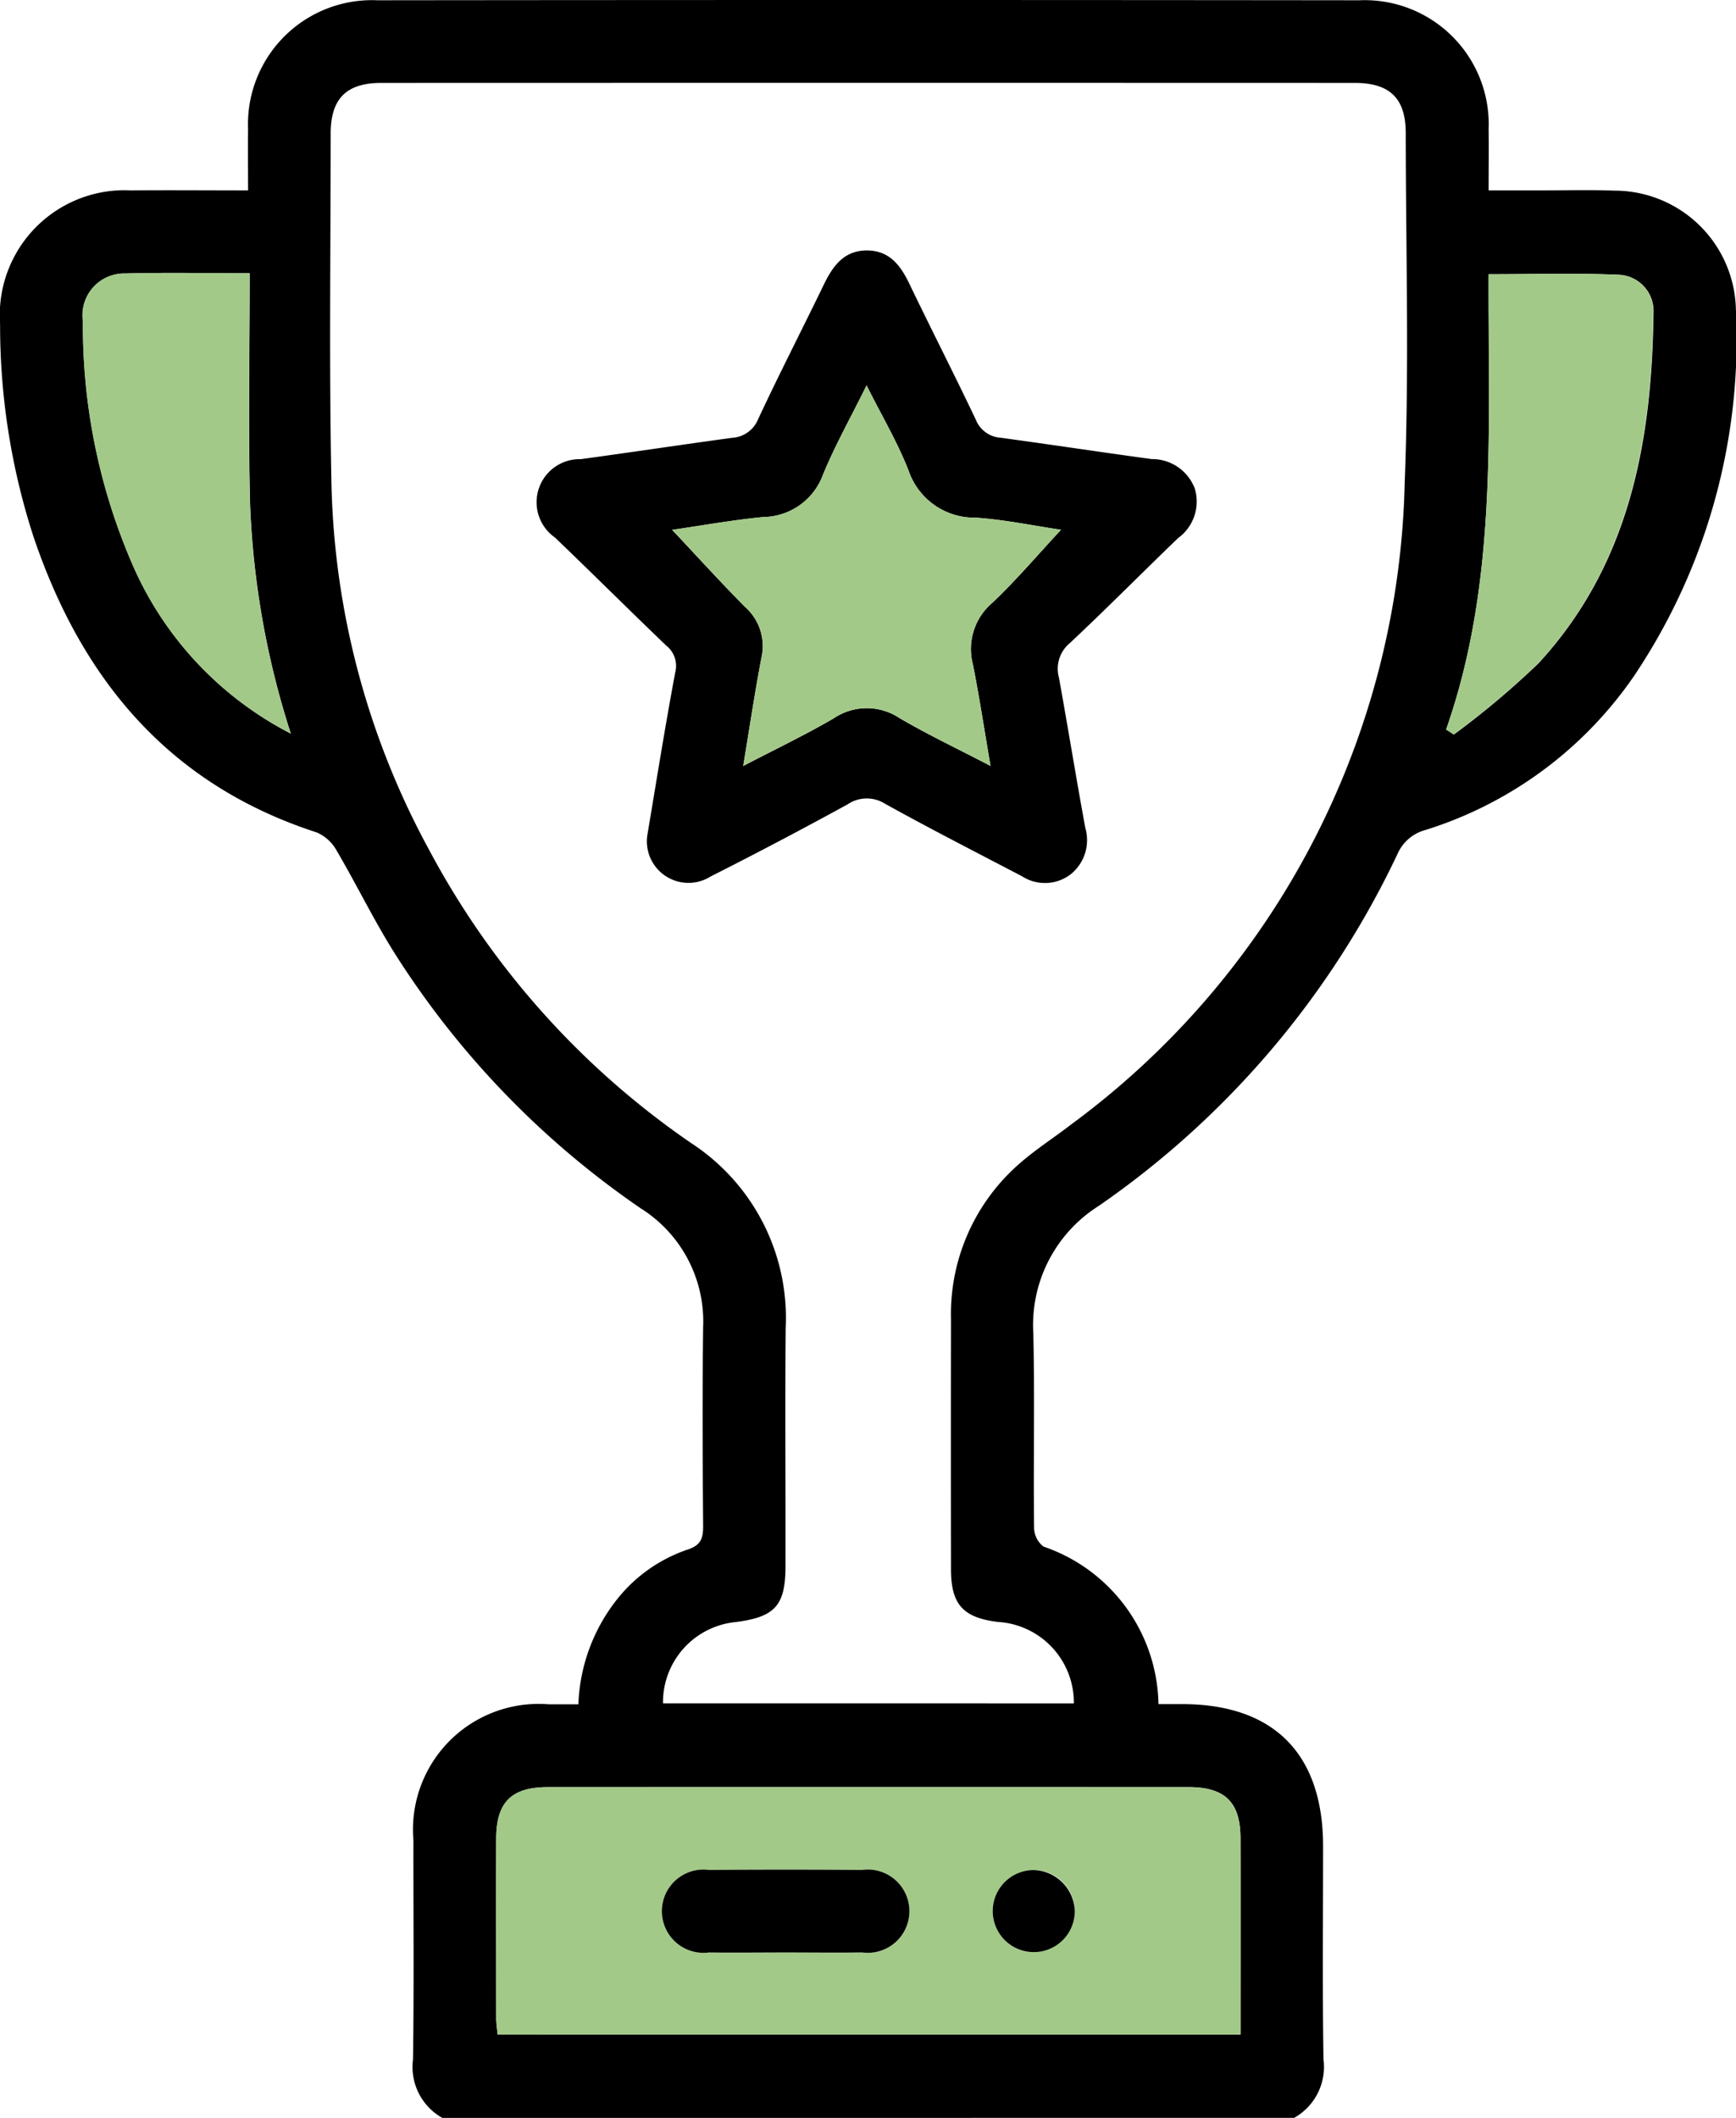
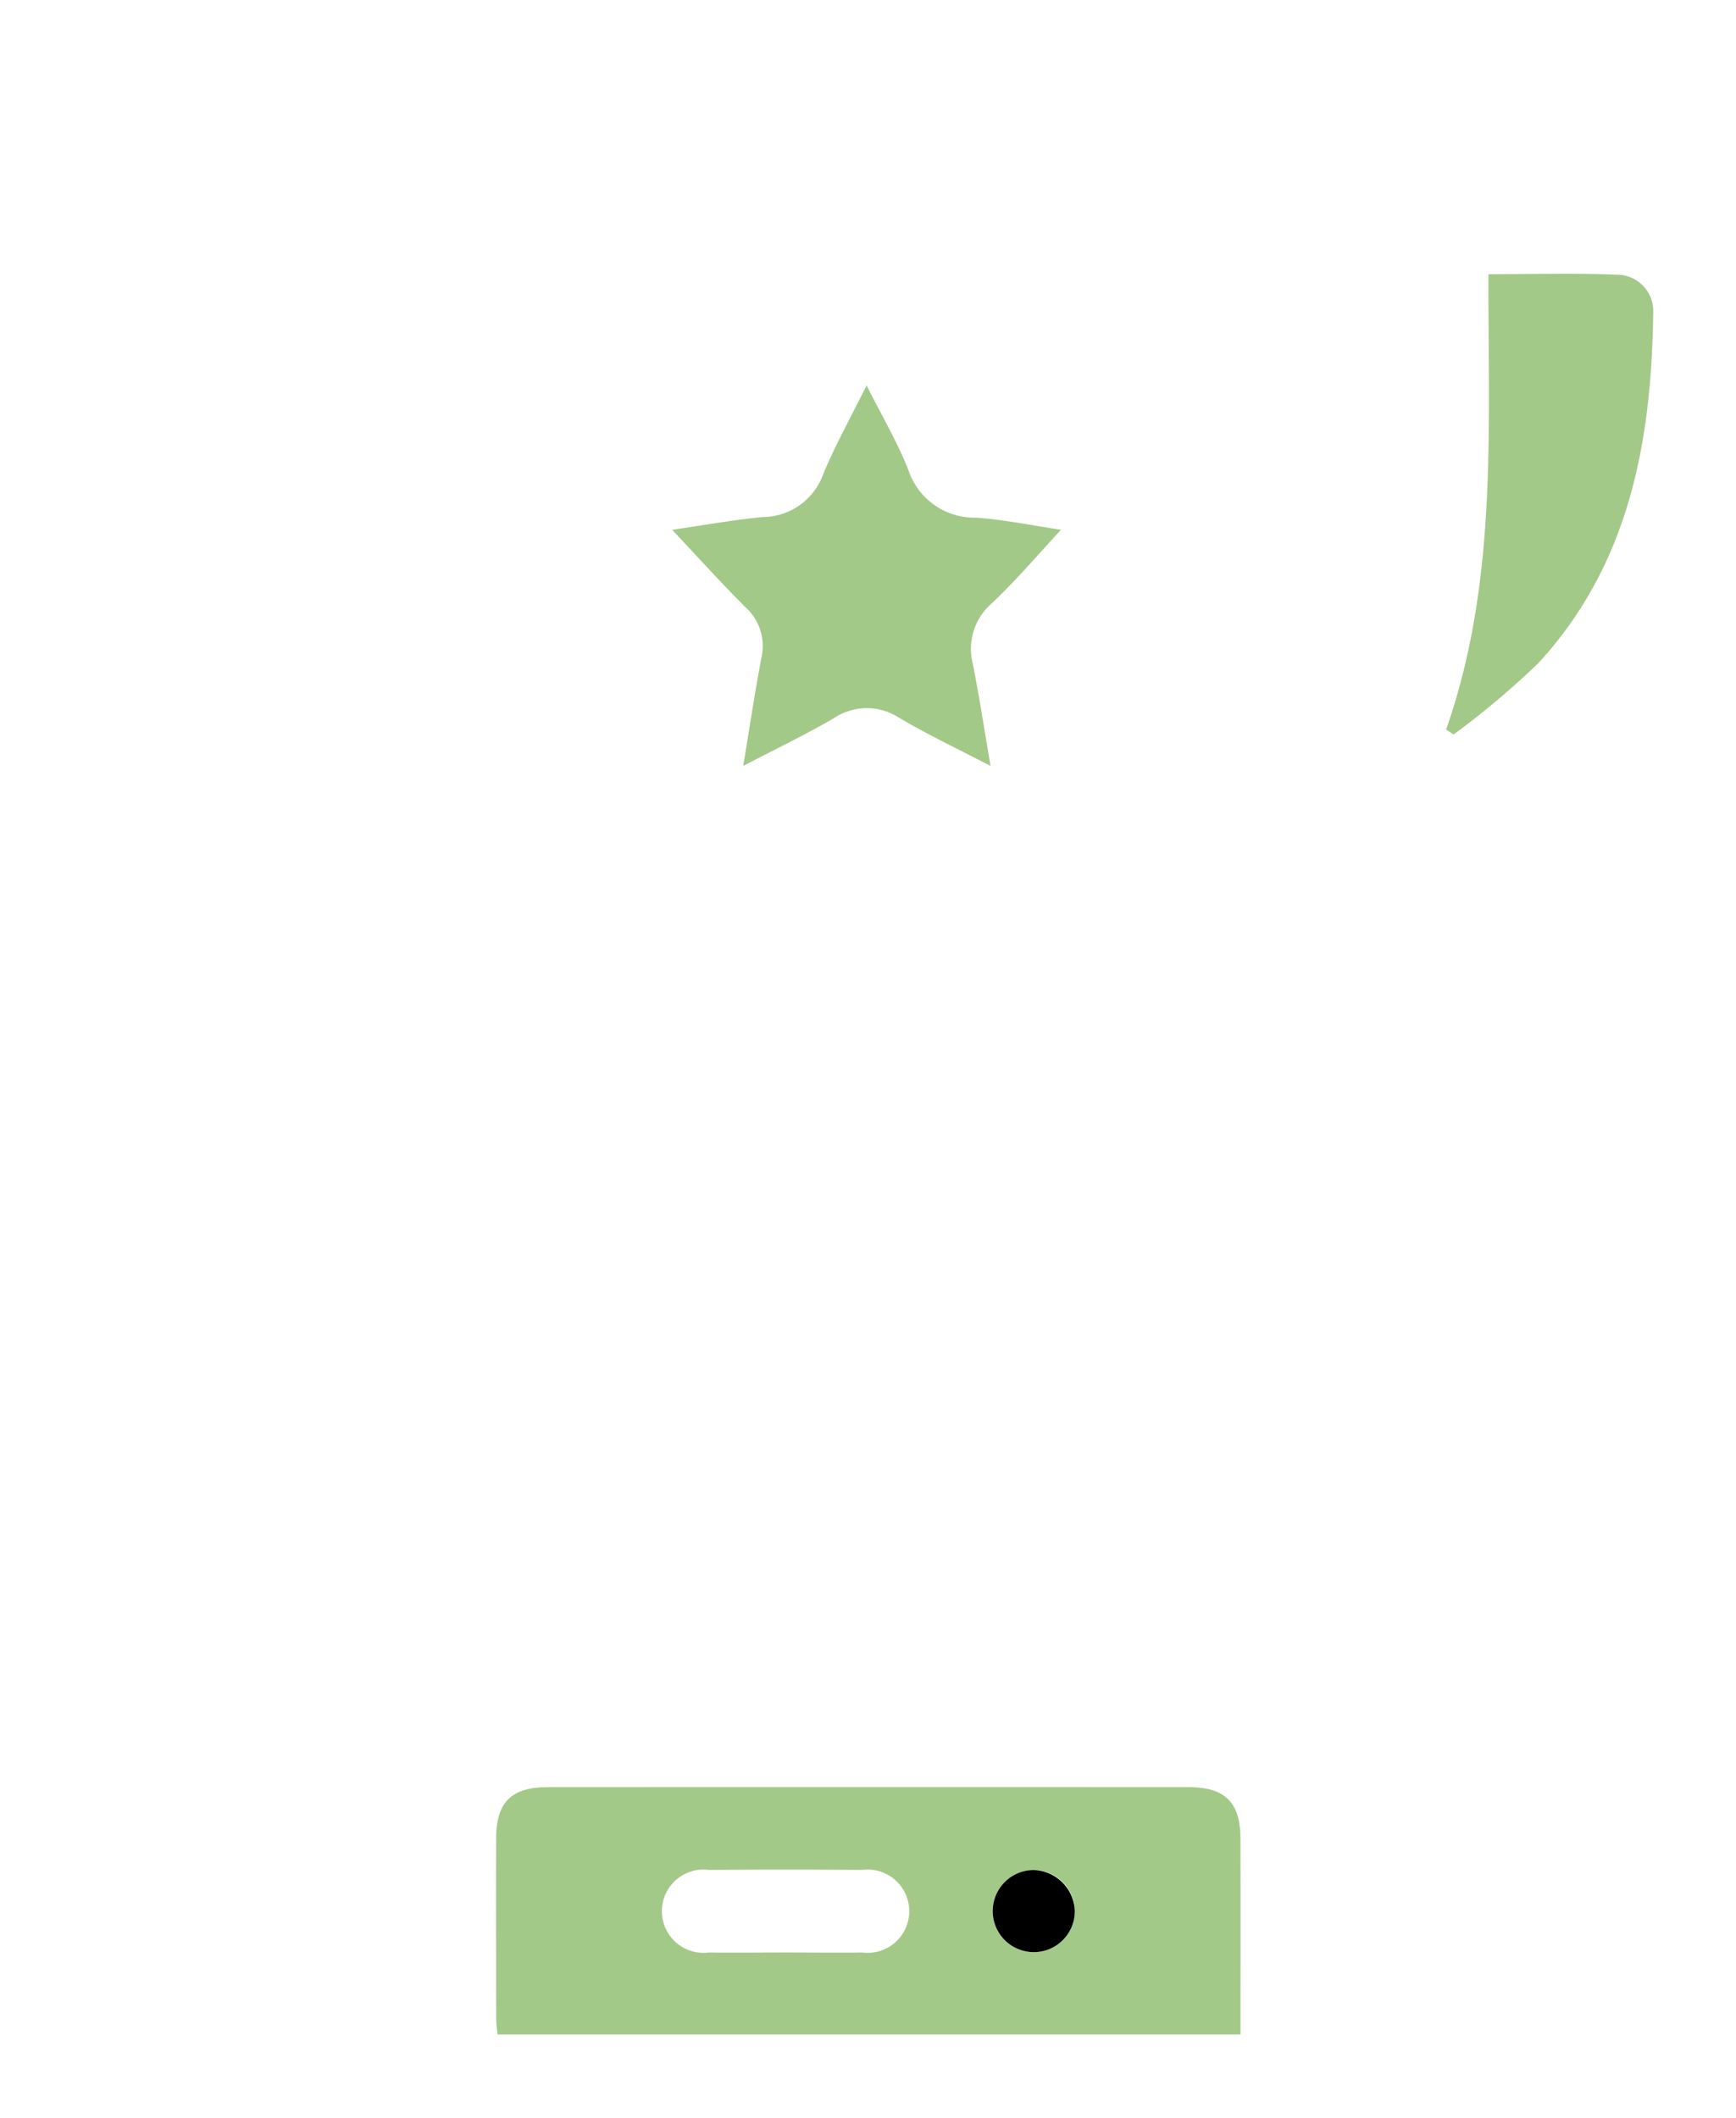
<svg xmlns="http://www.w3.org/2000/svg" width="57.398" height="70" viewBox="0 0 57.398 70">
  <g id="Group_175" data-name="Group 175" transform="translate(-1211.107 -2579.67)">
    <g id="Group_115" data-name="Group 115" transform="translate(1211.107 2579.67)">
-       <path id="Path_1203" data-name="Path 1203" d="M1225.732,2649.67a1.933,1.933,0,0,1-.97-1.936c.036-2.414.01-4.829.014-7.244a4.153,4.153,0,0,1,4.461-4.491c.316,0,.632,0,.993,0a5.93,5.93,0,0,1,1.248-3.43,5.042,5.042,0,0,1,2.356-1.681c.449-.144.524-.375.521-.79-.017-2.187-.027-4.374,0-6.56a4.413,4.413,0,0,0-2.052-3.923,29.036,29.036,0,0,1-8.08-8.332c-.722-1.128-1.306-2.343-1.986-3.5a1.372,1.372,0,0,0-.658-.6c-4.9-1.586-7.79-5.084-9.378-9.815a22.632,22.632,0,0,1-1.091-6.986,4.127,4.127,0,0,1,4.32-4.42c1.27-.011,2.54,0,3.879,0,0-.716-.008-1.37,0-2.024a4.1,4.1,0,0,1,4.277-4.259q16.233-.018,32.466,0a4.1,4.1,0,0,1,4.274,4.261c.009.637,0,1.274,0,2.022h1.763c.8,0,1.6-.022,2.392.009a4.015,4.015,0,0,1,4.021,3.938,19.957,19.957,0,0,1-3.361,12.092,13.094,13.094,0,0,1-6.9,5.1,1.4,1.4,0,0,0-.927.792,29.4,29.4,0,0,1-9.878,11.633,4.652,4.652,0,0,0-2.164,4.213c.049,2.14,0,4.282.025,6.423a.8.8,0,0,0,.313.625,5.608,5.608,0,0,1,3.8,5.206h.776c3.038,0,4.666,1.641,4.667,4.7,0,2.346-.024,4.693.013,7.039a1.932,1.932,0,0,1-.97,1.936Zm20.88-13.7a2.669,2.669,0,0,0-2.5-2.692c-1.156-.137-1.56-.575-1.562-1.729q-.007-4.135,0-8.269a6.591,6.591,0,0,1,2.158-5.056c.568-.52,1.231-.936,1.843-1.41a27.059,27.059,0,0,0,11-21.194c.152-3.844.037-7.7.034-11.548,0-1.15-.521-1.661-1.685-1.661q-16.1-.005-32.191,0c-1.151,0-1.669.521-1.669,1.677,0,3.873-.054,7.746.027,11.616a26.477,26.477,0,0,0,3.242,12.081,27.3,27.3,0,0,0,8.667,9.677,6.894,6.894,0,0,1,3.108,6.106c-.023,2.62,0,5.239-.006,7.859,0,1.305-.341,1.686-1.644,1.854a2.664,2.664,0,0,0-2.406,2.688Zm5.51,10.944c0-2.209.005-4.346,0-6.484,0-1.194-.511-1.694-1.72-1.694q-10.588,0-21.176,0c-1.209,0-1.708.5-1.712,1.7-.007,1.981,0,3.961,0,5.942,0,.174.029.347.046.534Zm-31.4-43a28.11,28.11,0,0,1-1.345-7.566c-.065-2.537-.014-5.078-.014-7.647-1.47,0-2.789-.026-4.106.009a1.38,1.38,0,0,0-1.406,1.581,19.81,19.81,0,0,0,1.717,8.217A11.374,11.374,0,0,0,1220.717,2603.914Zm38.2-.132.256.164a27.771,27.771,0,0,0,2.8-2.356c3.009-3.267,3.748-7.324,3.8-11.578a1.2,1.2,0,0,0-1.127-1.26c-1.422-.061-2.848-.019-4.321-.019C1260.305,2593.821,1260.636,2598.894,1258.92,2603.782Z" transform="translate(-1211.107 -2579.67)" />
      <path id="Path_1204" data-name="Path 1204" d="M1331.526,2932.853h-24.564c-.017-.187-.045-.36-.046-.533,0-1.98-.007-3.961,0-5.942,0-1.2.5-1.7,1.712-1.7q10.588-.005,21.176,0c1.209,0,1.717.5,1.72,1.694C1331.531,2928.507,1331.526,2930.644,1331.526,2932.853Zm-15.042-2.711c.843,0,1.686.011,2.529,0a1.376,1.376,0,1,0,0-2.727q-2.529-.021-5.057,0a1.376,1.376,0,1,0,0,2.727C1314.8,2930.153,1315.641,2930.142,1316.484,2930.142Zm9.562-1.384a1.356,1.356,0,1,0-1.338,1.374A1.4,1.4,0,0,0,1326.046,2928.758Z" transform="translate(-1290.511 -2865.611)" fill="#a3c988" />
-       <path id="Path_1205" data-name="Path 1205" d="M1233.975,2647.587a11.372,11.372,0,0,1-5.155-5.407,19.811,19.811,0,0,1-1.717-8.217,1.38,1.38,0,0,1,1.406-1.581c1.318-.035,2.637-.009,4.106-.009,0,2.569-.051,5.11.014,7.647A28.111,28.111,0,0,0,1233.975,2647.587Z" transform="translate(-1224.364 -2623.344)" fill="#a3c988" />
      <path id="Path_1206" data-name="Path 1206" d="M1490.4,2647.591c1.717-4.888,1.385-9.961,1.4-15.049,1.473,0,2.9-.042,4.321.019a1.2,1.2,0,0,1,1.127,1.26c-.054,4.254-.793,8.311-3.8,11.578a27.826,27.826,0,0,1-2.8,2.356Z" transform="translate(-1442.587 -2623.479)" fill="#a3c988" />
-       <path id="Path_1207" data-name="Path 1207" d="M1318.378,2647.377c.292-1.732.583-3.574.927-5.407a.856.856,0,0,0-.3-.886c-1.233-1.182-2.443-2.387-3.676-3.569a1.424,1.424,0,0,1,.852-2.591c1.668-.227,3.333-.478,5-.705a.991.991,0,0,0,.868-.625c.7-1.5,1.462-2.979,2.185-4.474.3-.61.674-1.1,1.419-1.094s1.11.507,1.4,1.116c.721,1.5,1.476,2.974,2.188,4.473a.95.95,0,0,0,.815.6c1.668.226,3.333.48,5,.706a1.51,1.51,0,0,1,1.427.975,1.492,1.492,0,0,1-.553,1.637c-1.2,1.153-2.366,2.336-3.58,3.471a1.1,1.1,0,0,0-.359,1.139c.3,1.655.568,3.318.873,4.973a1.446,1.446,0,0,1-.489,1.532,1.4,1.4,0,0,1-1.608.06c-1.512-.79-3.031-1.566-4.523-2.393a1.128,1.128,0,0,0-1.242.019q-2.243,1.229-4.528,2.383A1.375,1.375,0,0,1,1318.378,2647.377Zm11.351-2.314c-.209-1.221-.372-2.295-.584-3.36a2,2,0,0,1,.637-2.025c.8-.759,1.522-1.609,2.277-2.42-.9-.132-1.853-.334-2.82-.4a2.3,2.3,0,0,1-2.226-1.572c-.365-.932-.882-1.8-1.382-2.8-.527,1.066-1.042,1.982-1.439,2.945a2.13,2.13,0,0,1-1.974,1.406c-1.025.1-2.042.284-3.015.424.821.872,1.6,1.73,2.412,2.55a1.72,1.72,0,0,1,.543,1.66c-.222,1.156-.395,2.323-.606,3.594,1.066-.556,2.051-1.026,2.991-1.574a1.954,1.954,0,0,1,2.174-.011C1327.65,2644.026,1328.632,2644.491,1329.729,2645.063Z" transform="translate(-1296.979 -2619.748)" />
-       <path id="Path_1208" data-name="Path 1208" d="M1343.026,2943.355c-.843,0-1.686.011-2.529,0a1.376,1.376,0,1,1,0-2.727q2.529-.02,5.057,0a1.376,1.376,0,1,1,0,2.726C1344.712,2943.366,1343.869,2943.355,1343.026,2943.355Z" transform="translate(-1317.052 -2878.824)" />
      <path id="Path_1209" data-name="Path 1209" d="M1405.546,2942.051a1.356,1.356,0,1,1-1.374-1.338A1.4,1.4,0,0,1,1405.546,2942.051Z" transform="translate(-1370.011 -2878.905)" />
      <path id="Path_1210" data-name="Path 1210" d="M1351.456,2666.644c-1.1-.572-2.08-1.037-3.013-1.586a1.955,1.955,0,0,0-2.174.011c-.94.547-1.925,1.018-2.991,1.574.212-1.271.384-2.437.606-3.594a1.719,1.719,0,0,0-.543-1.66c-.815-.82-1.591-1.678-2.412-2.55.973-.14,1.99-.326,3.015-.423a2.131,2.131,0,0,0,1.974-1.406c.4-.963.912-1.879,1.439-2.945.5,1,1.017,1.87,1.383,2.8a2.3,2.3,0,0,0,2.226,1.572c.966.067,1.923.269,2.82.4-.755.812-1.473,1.662-2.277,2.42a2,2,0,0,0-.637,2.026C1351.084,2664.349,1351.247,2665.423,1351.456,2666.644Z" transform="translate(-1318.705 -2641.328)" fill="#a3c988" />
    </g>
  </g>
</svg>